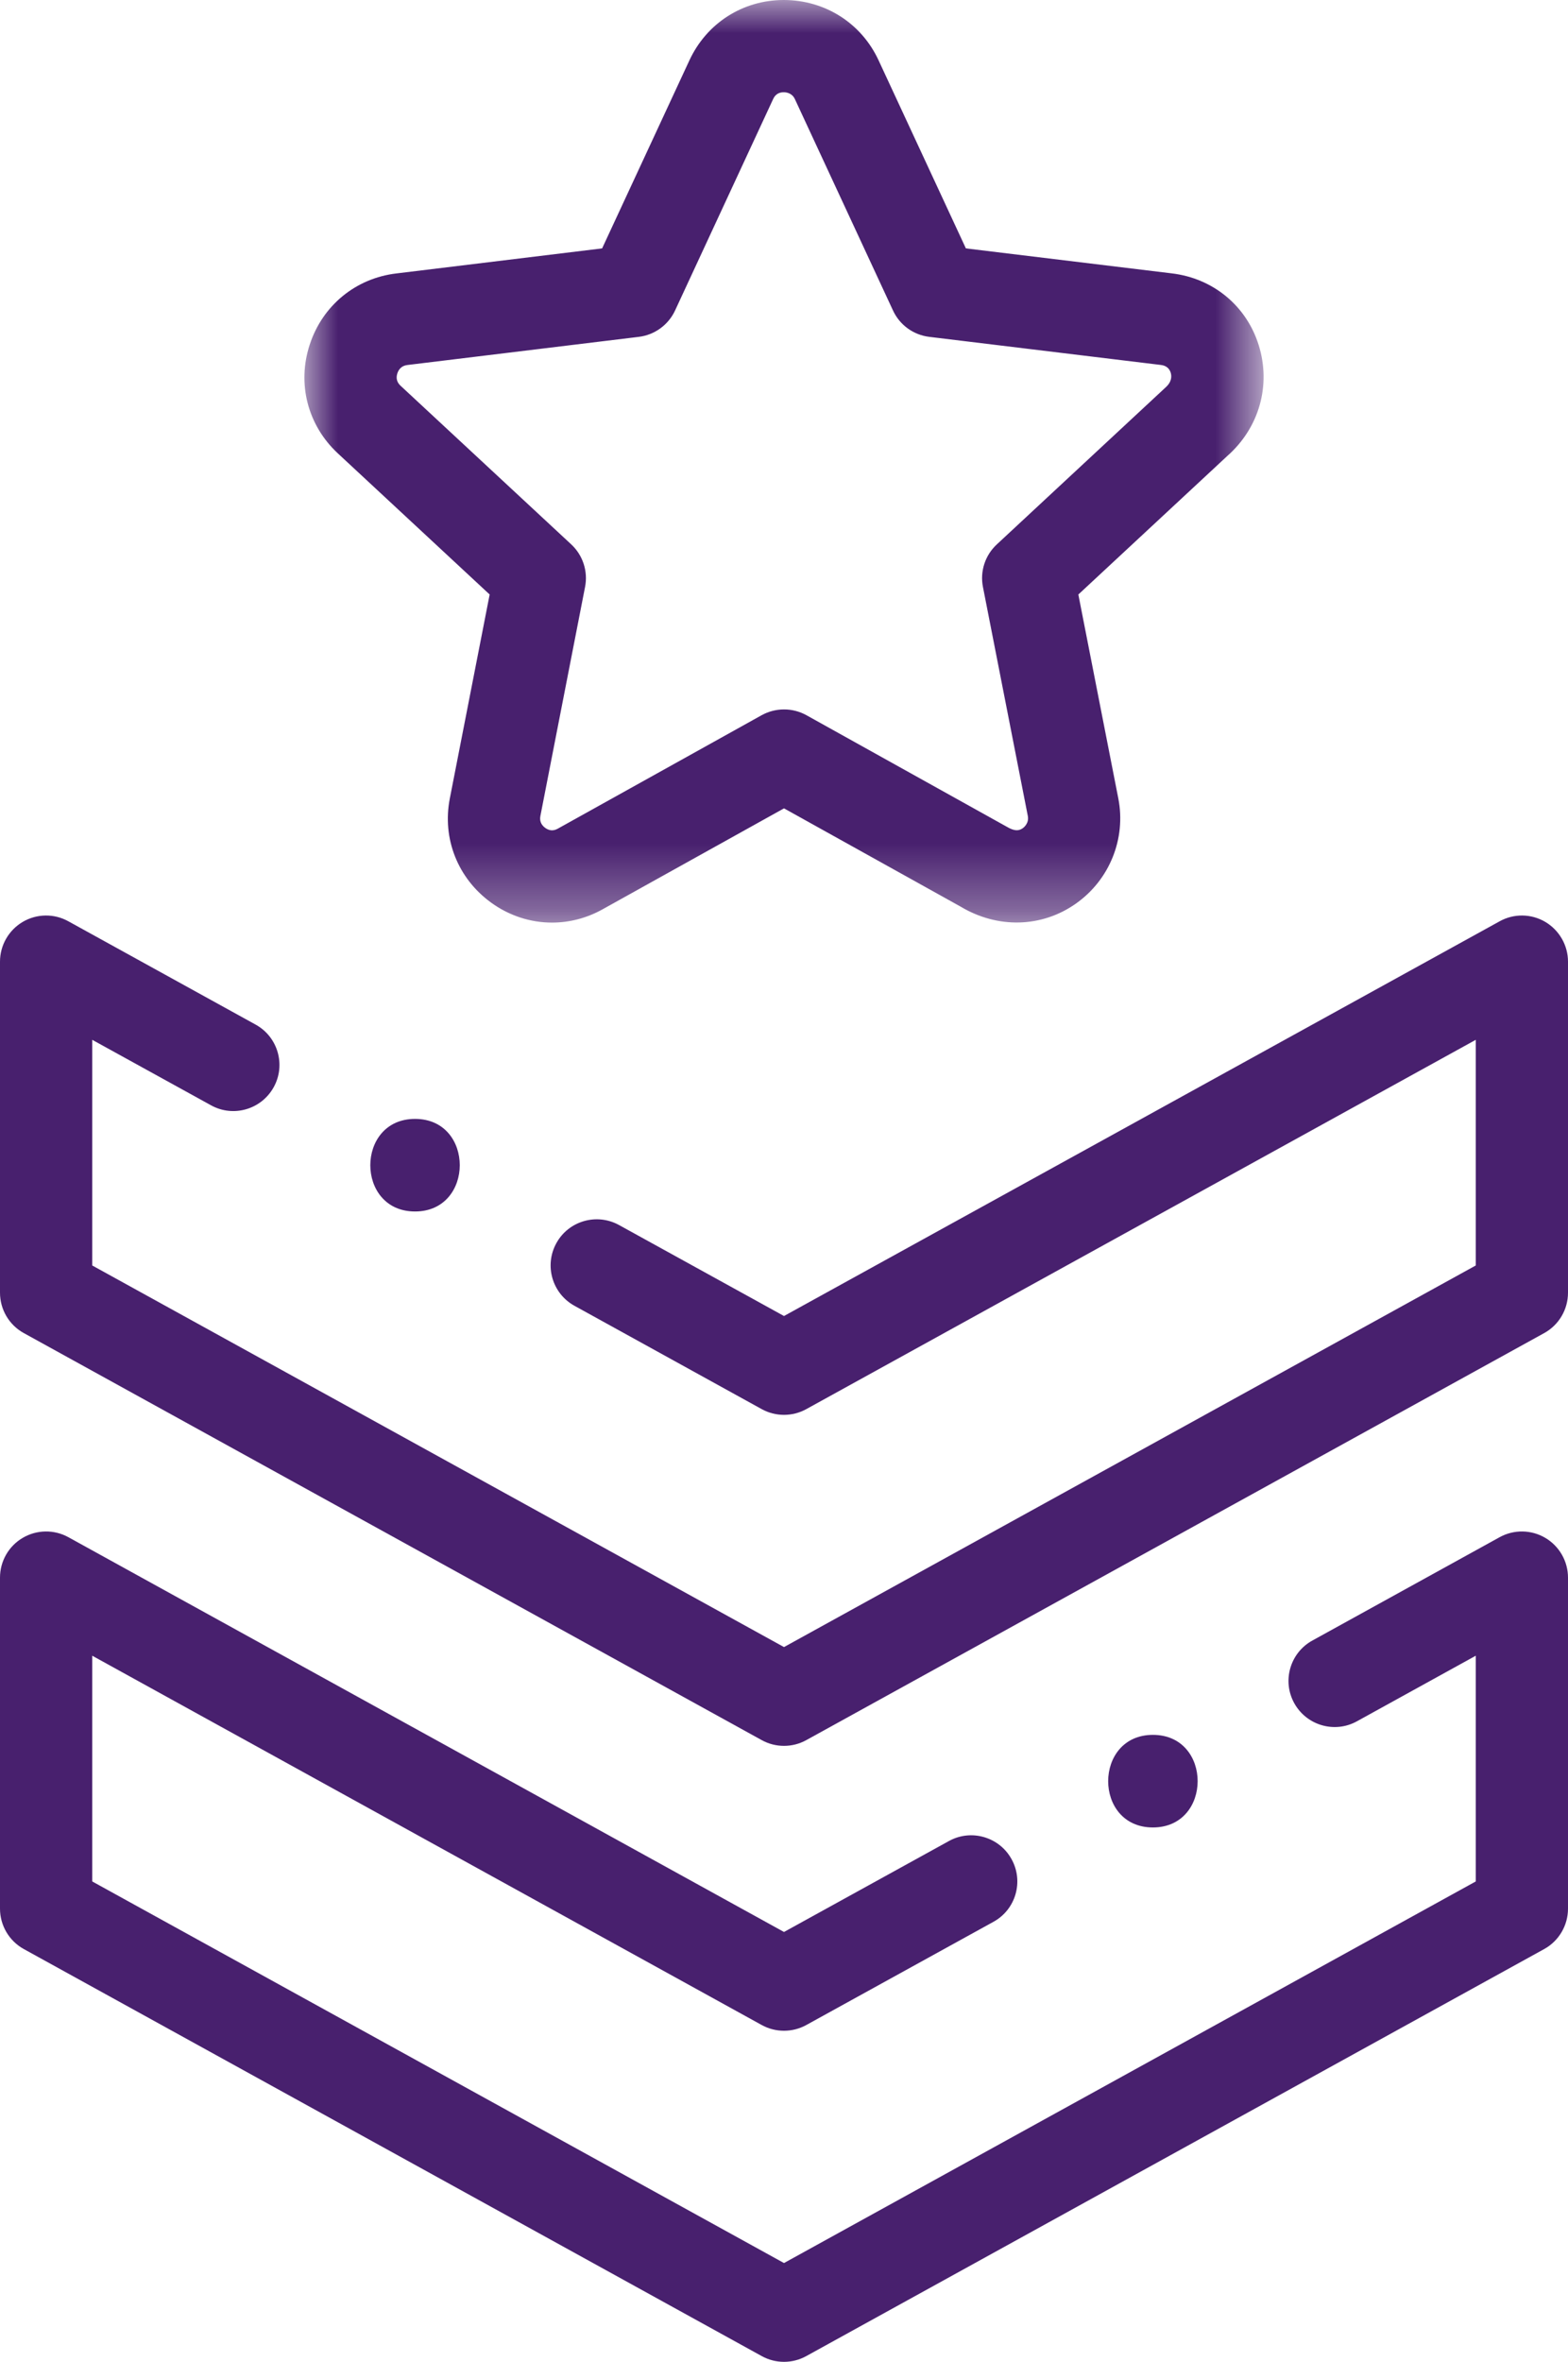
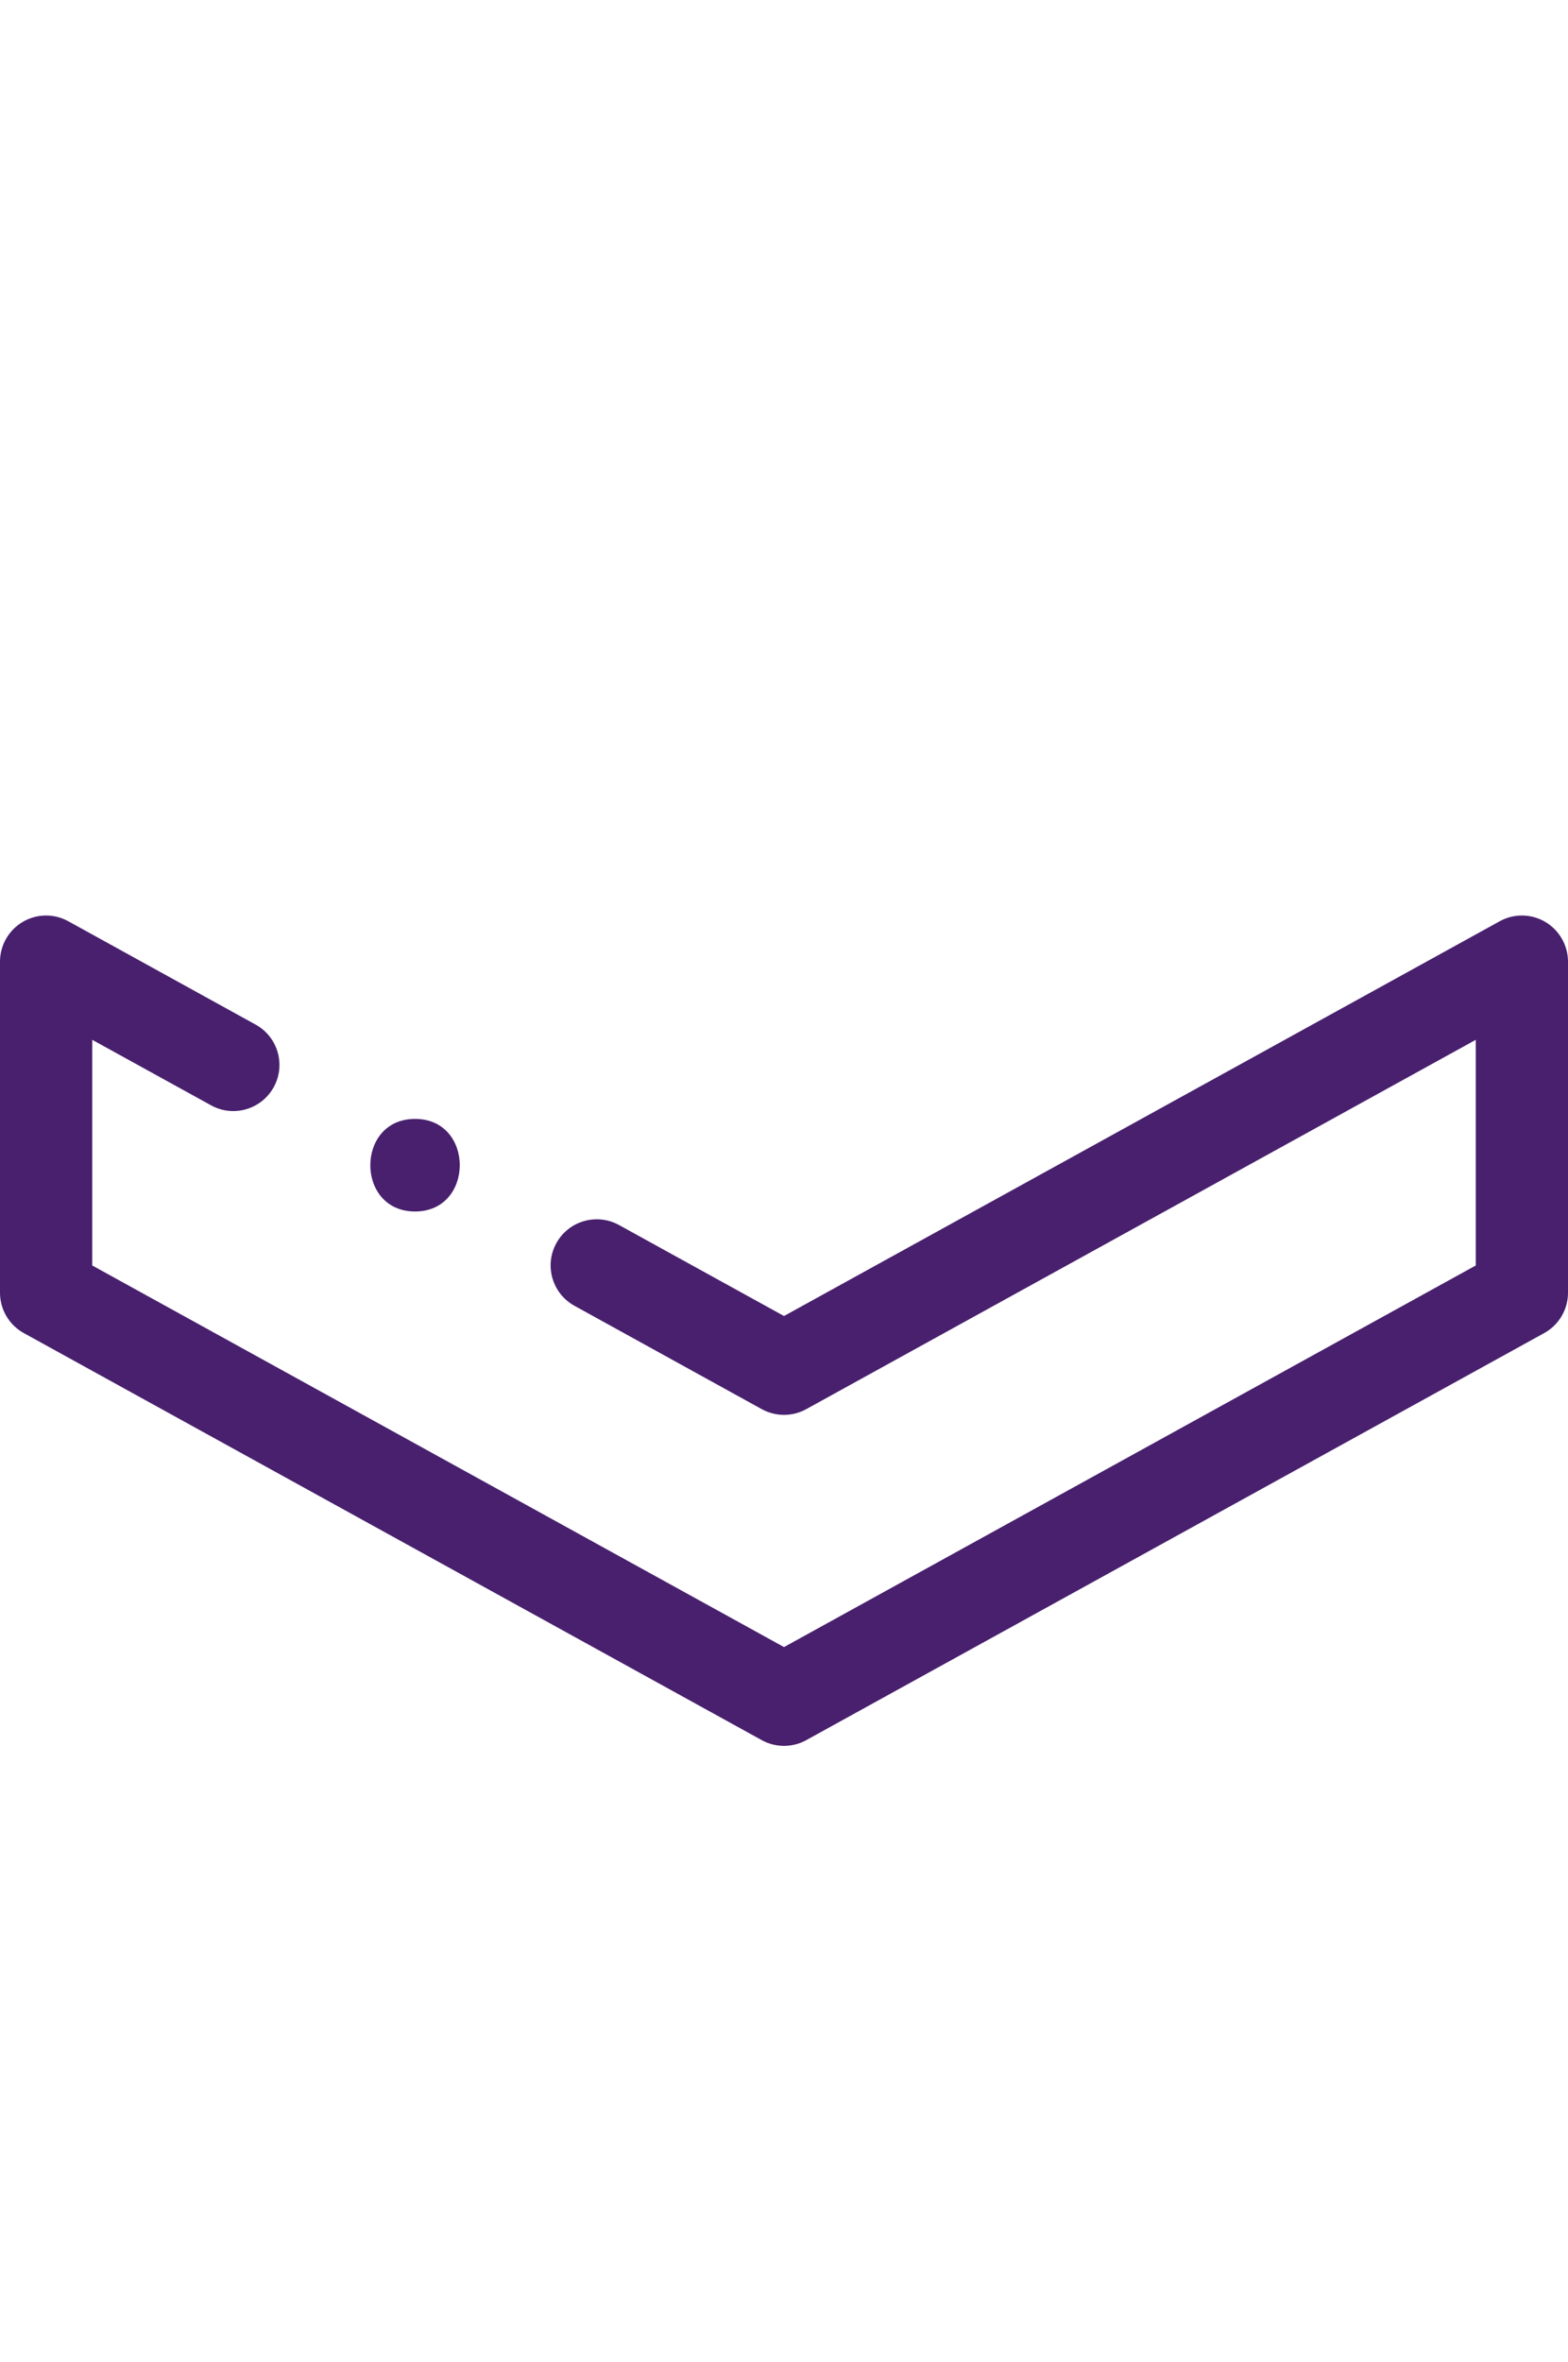
<svg xmlns="http://www.w3.org/2000/svg" xmlns:xlink="http://www.w3.org/1999/xlink" width="23.242px" height="35px" viewBox="0 0 23.242 35" version="1.1">
  <title>Group Copy 15</title>
  <defs>
    <polygon id="path-1" points="0 0 14.218 0 14.218 13.672 0 13.672" />
  </defs>
  <g id="Page-1" stroke="none" stroke-width="1" fill="none" fill-rule="evenodd">
    <g id="Areas-of-Study---Landing-v09.01---ALT-Look" transform="translate(-1023.125, -1049)">
      <g id="Group-Copy-15" transform="translate(1017, 1049)">
-         <rect id="Rectangle_1873" fill-opacity="0" fill="#48206E" fill-rule="nonzero" x="0" y="0" width="35" height="35" />
        <g id="Group-12" transform="translate(6.125, 0)">
          <path d="M6.152,16.581 C5.269,16.581 5.267,17.953 6.152,17.953 C7.035,17.953 7.037,16.581 6.152,16.581" id="Fill-1" fill="#48206E" />
-           <path d="M17.089,25.709 C16.206,25.709 16.204,27.081 17.089,27.081 C17.973,27.081 17.974,25.709 17.089,25.709" id="Fill-3" fill="#48206E" />
          <g id="Group-7" transform="translate(4.512, 0)">
            <mask id="mask-2" fill="white">
              <use xlink:href="#path-1" />
            </mask>
            <g id="Clip-6" />
-             <path d="M7.105,1.367 C6.995,1.367 6.959,1.444 6.947,1.47 L5.494,4.602 C5.394,4.816 5.19,4.964 4.956,4.992 L1.527,5.409 C1.433,5.42 1.395,5.482 1.378,5.532 C1.355,5.603 1.37,5.664 1.424,5.715 L3.955,8.067 C4.128,8.228 4.206,8.467 4.16,8.699 L3.498,12.092 C3.48,12.182 3.527,12.237 3.569,12.268 C3.629,12.312 3.692,12.316 3.756,12.28 L6.777,10.599 C6.983,10.485 7.235,10.484 7.442,10.599 L10.412,12.252 C10.517,12.314 10.585,12.318 10.647,12.274 C10.663,12.263 10.744,12.2 10.723,12.092 L10.058,8.699 C10.012,8.467 10.09,8.228 10.264,8.067 L12.762,5.744 C12.865,5.654 12.854,5.567 12.841,5.523 C12.809,5.422 12.722,5.412 12.693,5.408 L9.263,4.992 C9.028,4.964 8.825,4.817 8.725,4.602 L7.271,1.47 C7.27,1.47 7.27,1.469 7.27,1.468 C7.228,1.377 7.141,1.367 7.105,1.367 L7.105,1.367 Z M3.67,13.672 C3.352,13.672 3.037,13.572 2.765,13.374 C2.273,13.016 2.039,12.425 2.156,11.83 L2.746,8.81 L0.493,6.716 C0.048,6.301 -0.111,5.685 0.079,5.107 C0.268,4.527 0.761,4.123 1.364,4.052 L4.413,3.681 L5.707,0.894 C5.963,0.343 6.498,-0 7.105,-0 L7.107,-0 C7.718,0.001 8.256,0.343 8.511,0.894 L9.805,3.681 L12.856,4.051 C13.47,4.124 13.964,4.532 14.146,5.116 C14.331,5.711 14.153,6.34 13.68,6.757 L11.472,8.81 L12.064,11.83 C12.182,12.428 11.934,13.042 11.432,13.393 C10.927,13.748 10.274,13.763 9.728,13.436 L7.109,11.979 L4.42,13.475 C4.184,13.607 3.926,13.672 3.67,13.672 L3.67,13.672 Z" id="Fill-5" fill="#48206E" mask="url(#mask-2)" />
          </g>
-           <path d="M11.621,35 C11.508,35 11.394,34.972 11.291,34.915 L0.353,28.883 C0.135,28.763 0,28.533 0,28.284 L0,23.379 C0,23.137 0.127,22.913 0.336,22.79 C0.544,22.667 0.802,22.663 1.014,22.78 L11.621,28.63 L14.066,27.282 C14.395,27.1 14.812,27.22 14.994,27.551 C15.177,27.881 15.057,28.297 14.726,28.479 L11.951,30.009 C11.746,30.122 11.496,30.122 11.291,30.009 L1.367,24.536 L1.367,27.881 L11.621,33.536 L21.875,27.881 L21.875,24.536 L20.113,25.508 C19.784,25.69 19.368,25.571 19.184,25.239 C19.002,24.909 19.122,24.493 19.453,24.311 L22.228,22.78 C22.44,22.663 22.698,22.667 22.906,22.79 C23.114,22.913 23.242,23.137 23.242,23.379 L23.242,28.284 C23.242,28.533 23.107,28.763 22.889,28.883 L11.951,34.915 C11.848,34.972 11.734,35 11.621,35" id="Fill-8" fill="#48206E" />
          <path d="M11.621,25.872 C11.508,25.872 11.394,25.844 11.291,25.787 L0.353,19.755 C0.135,19.635 0,19.406 0,19.156 L0,14.251 C0,14.01 0.127,13.786 0.336,13.662 C0.544,13.539 0.802,13.535 1.014,13.653 L3.788,15.183 C4.119,15.365 4.24,15.781 4.057,16.111 C3.874,16.442 3.458,16.562 3.129,16.38 L1.367,15.409 L1.367,18.753 L11.621,24.408 L21.875,18.753 L21.875,15.409 L11.951,20.882 C11.746,20.995 11.496,20.995 11.291,20.882 L8.516,19.351 C8.185,19.169 8.064,18.753 8.247,18.422 C8.429,18.091 8.846,17.972 9.176,18.154 L11.621,19.502 L22.228,13.653 C22.44,13.535 22.698,13.539 22.906,13.662 C23.114,13.786 23.242,14.01 23.242,14.251 L23.242,19.156 C23.242,19.406 23.107,19.635 22.889,19.755 L11.951,25.787 C11.848,25.844 11.734,25.872 11.621,25.872" id="Fill-10" fill="#48206E" />
        </g>
      </g>
    </g>
  </g>
</svg>